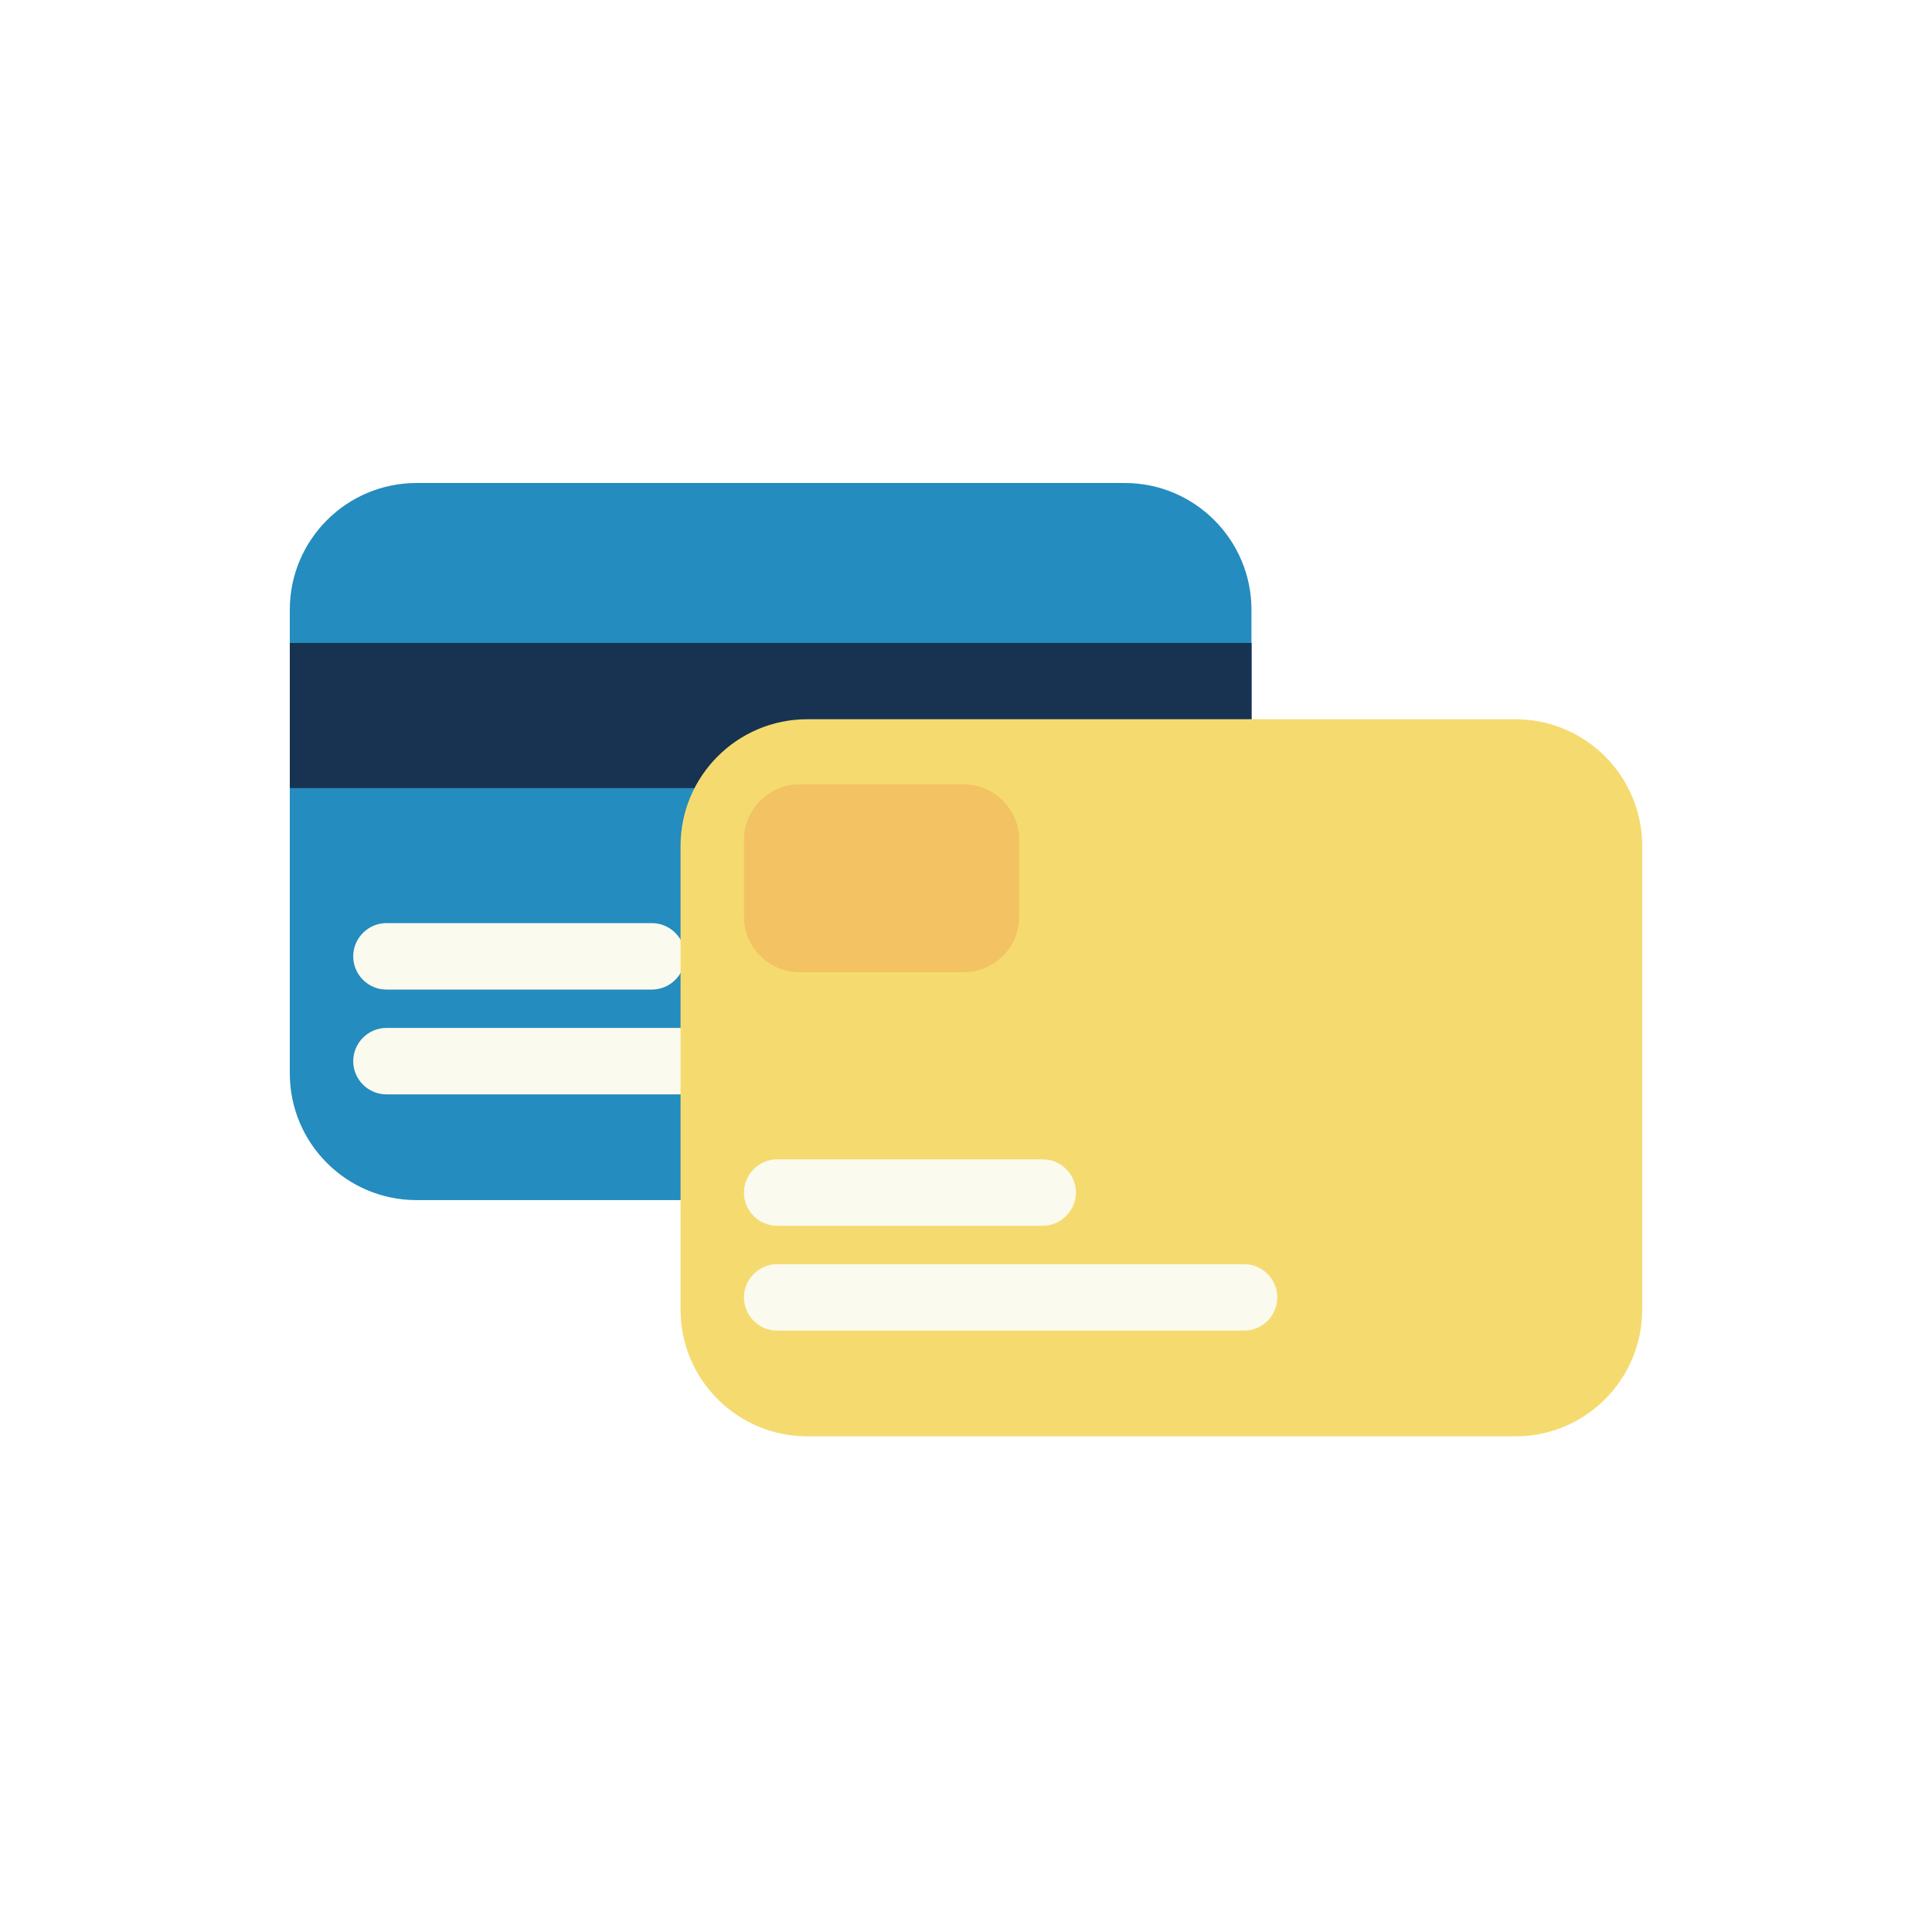
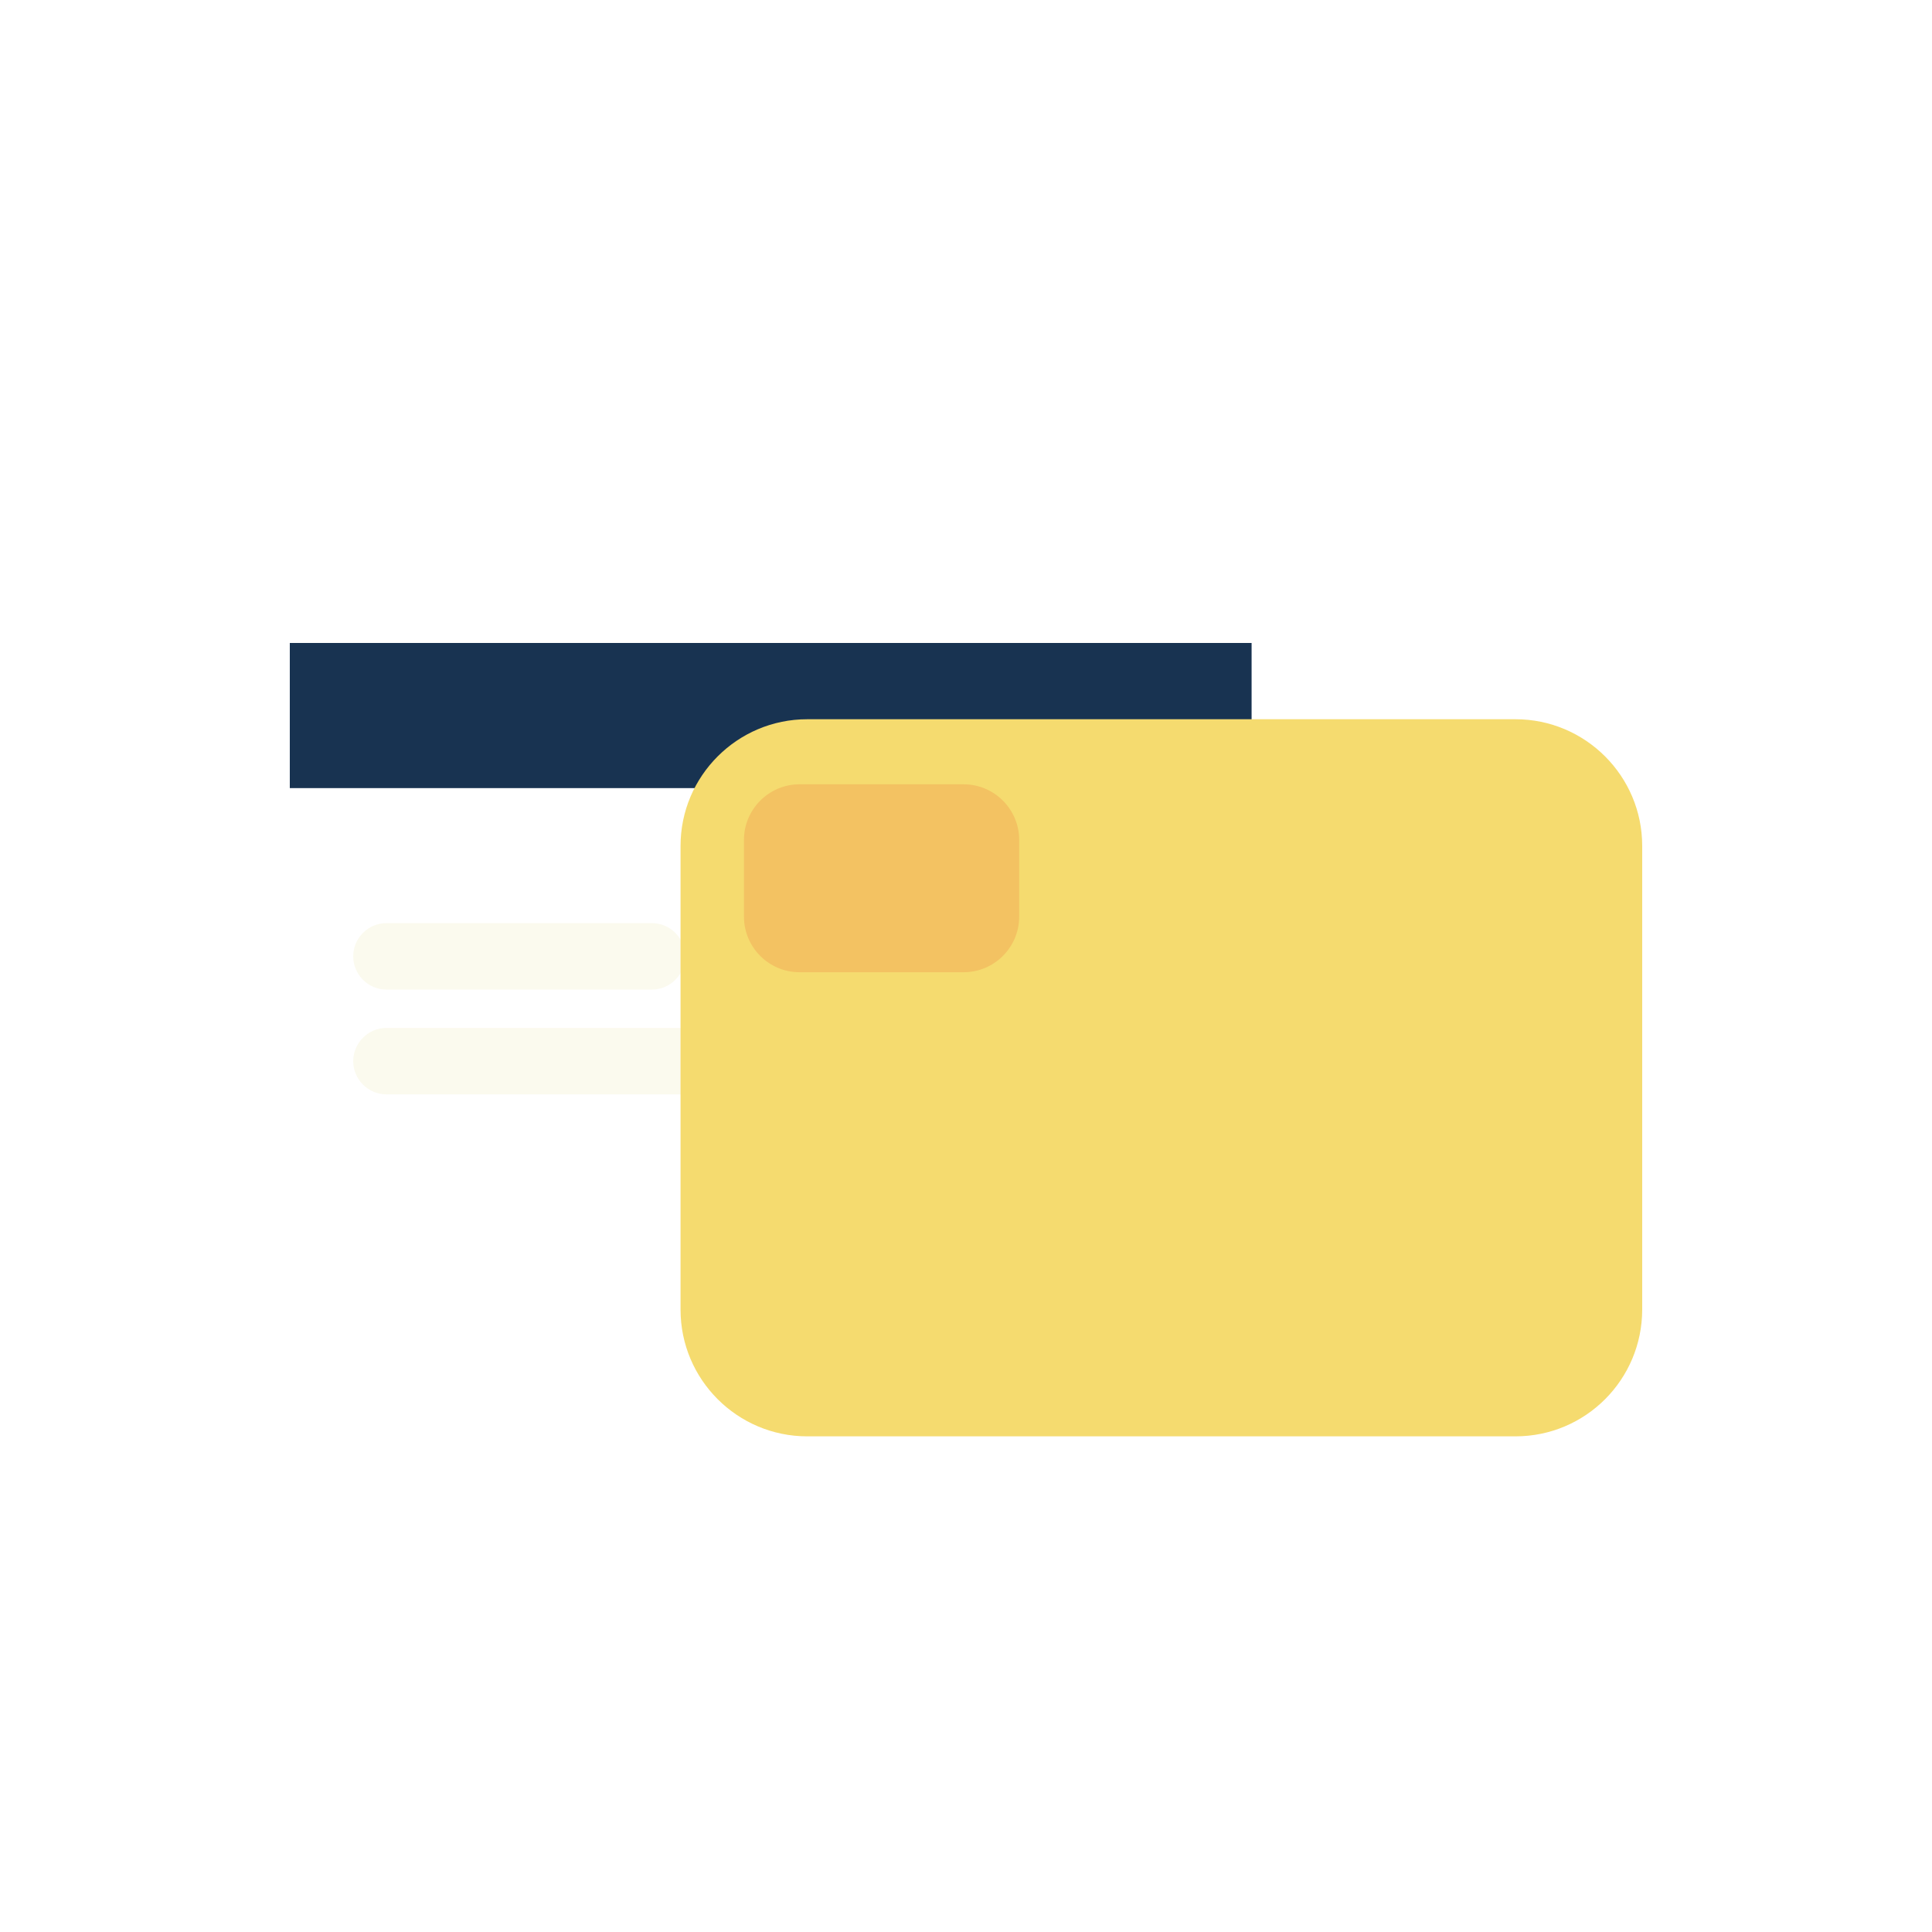
<svg xmlns="http://www.w3.org/2000/svg" width="40" height="40" viewBox="0 0 40 40" fill="none">
-   <path d="M23.287 24.847H8.624C7.176 24.847 6 23.672 6 22.224V12.624C6 11.176 7.176 10 8.624 10H23.287C24.734 10 25.91 11.176 25.91 12.624V22.221C25.91 23.672 24.738 24.847 23.287 24.847Z" fill="#248CBE" />
  <path d="M6 13.312H25.913V16.317H6V13.312Z" fill="#183351" />
  <path d="M13.496 20.488H8.001C7.623 20.488 7.313 20.179 7.313 19.8C7.313 19.422 7.623 19.112 8.001 19.112H13.496C13.874 19.112 14.184 19.422 14.184 19.8C14.184 20.179 13.874 20.488 13.496 20.488ZM17.667 22.658H8.001C7.623 22.658 7.313 22.349 7.313 21.971C7.313 21.592 7.623 21.282 8.001 21.282H17.667C18.046 21.282 18.355 21.592 18.355 21.971C18.355 22.349 18.046 22.658 17.667 22.658Z" fill="#FBFAEE" />
  <path d="M31.376 29.738H16.713C15.266 29.738 14.09 28.562 14.09 27.115V17.514C14.09 16.067 15.266 14.891 16.713 14.891H31.376C32.824 14.891 34 16.067 34 17.514V27.111C34 28.562 32.827 29.738 31.376 29.738Z" fill="#F5DB6F" />
-   <path d="M21.585 25.379H16.091C15.713 25.379 15.403 25.07 15.403 24.691C15.403 24.313 15.713 24.003 16.091 24.003H21.588C21.967 24.003 22.276 24.313 22.276 24.691C22.273 25.07 21.964 25.379 21.585 25.379ZM25.757 27.549H16.091C15.713 27.549 15.403 27.24 15.403 26.861C15.403 26.483 15.713 26.173 16.091 26.173H25.757C26.135 26.173 26.445 26.483 26.445 26.861C26.445 27.24 26.135 27.549 25.757 27.549Z" fill="#FBFAEE" />
  <path d="M19.95 20.129H16.554C15.919 20.129 15.403 19.613 15.403 18.978V17.389C15.403 16.755 15.919 16.238 16.554 16.238H19.95C20.585 16.238 21.101 16.755 21.101 17.389V18.978C21.101 19.613 20.585 20.129 19.95 20.129Z" fill="#F3C262" />
</svg>